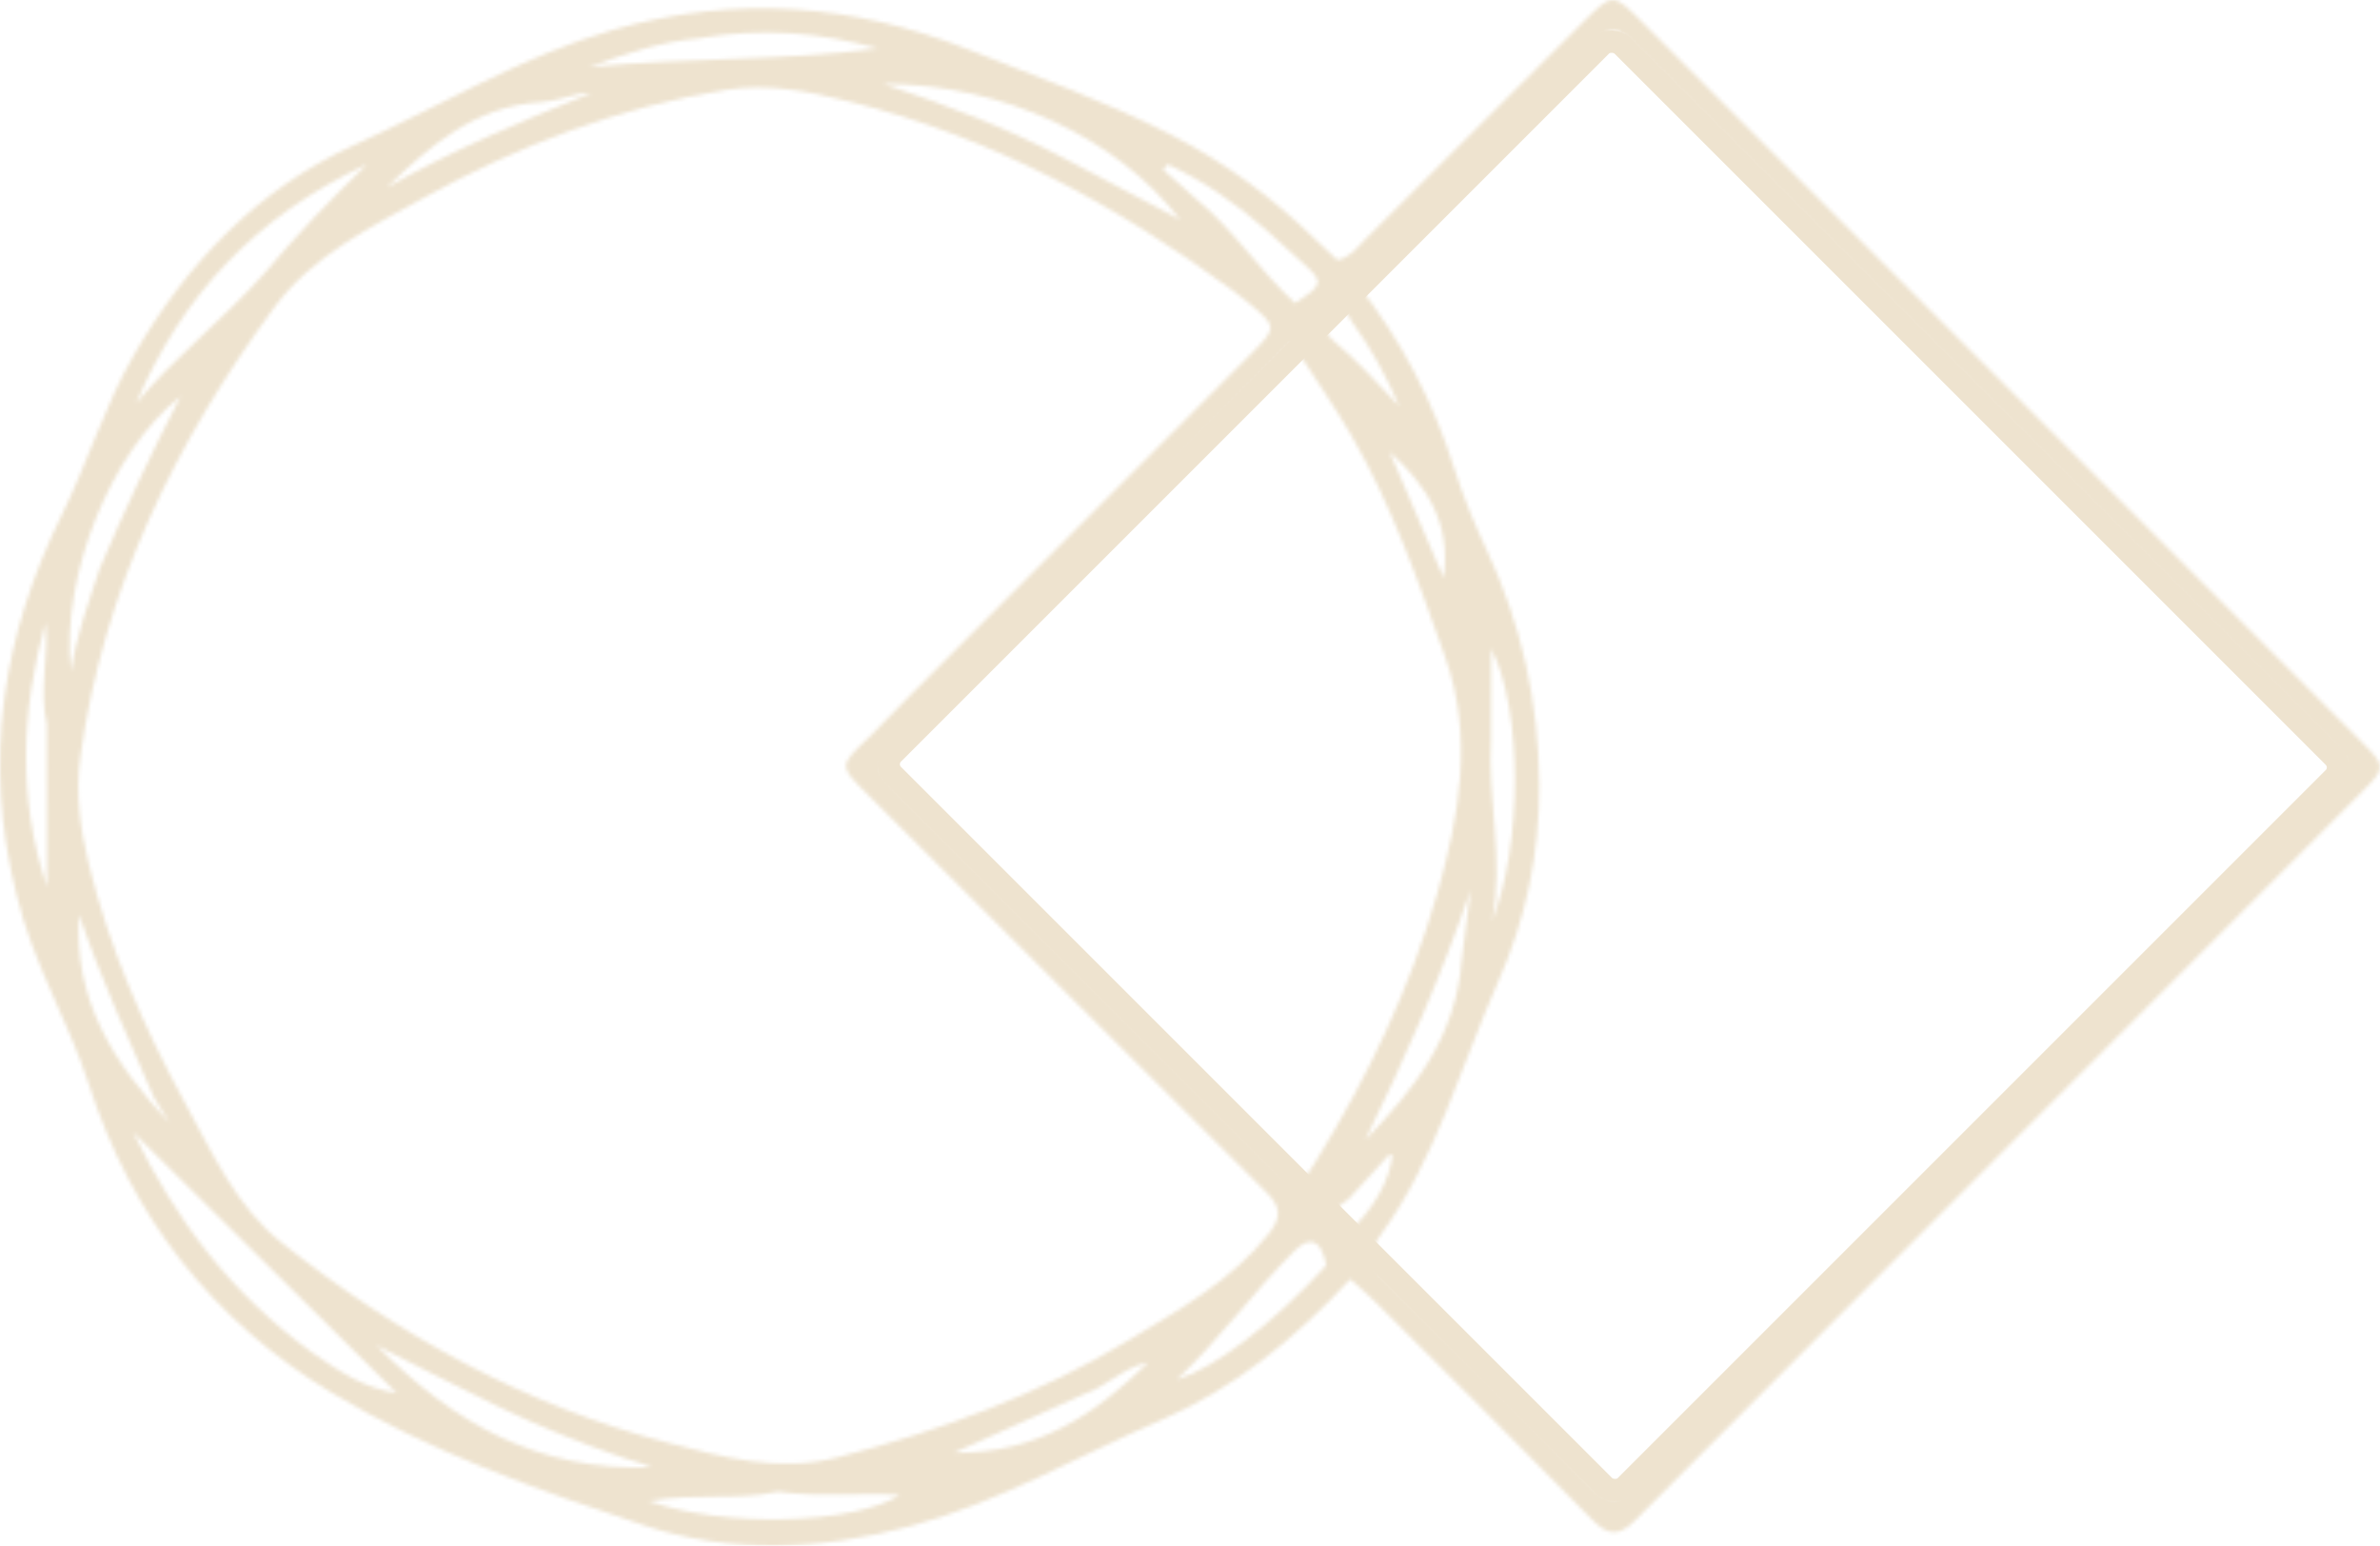
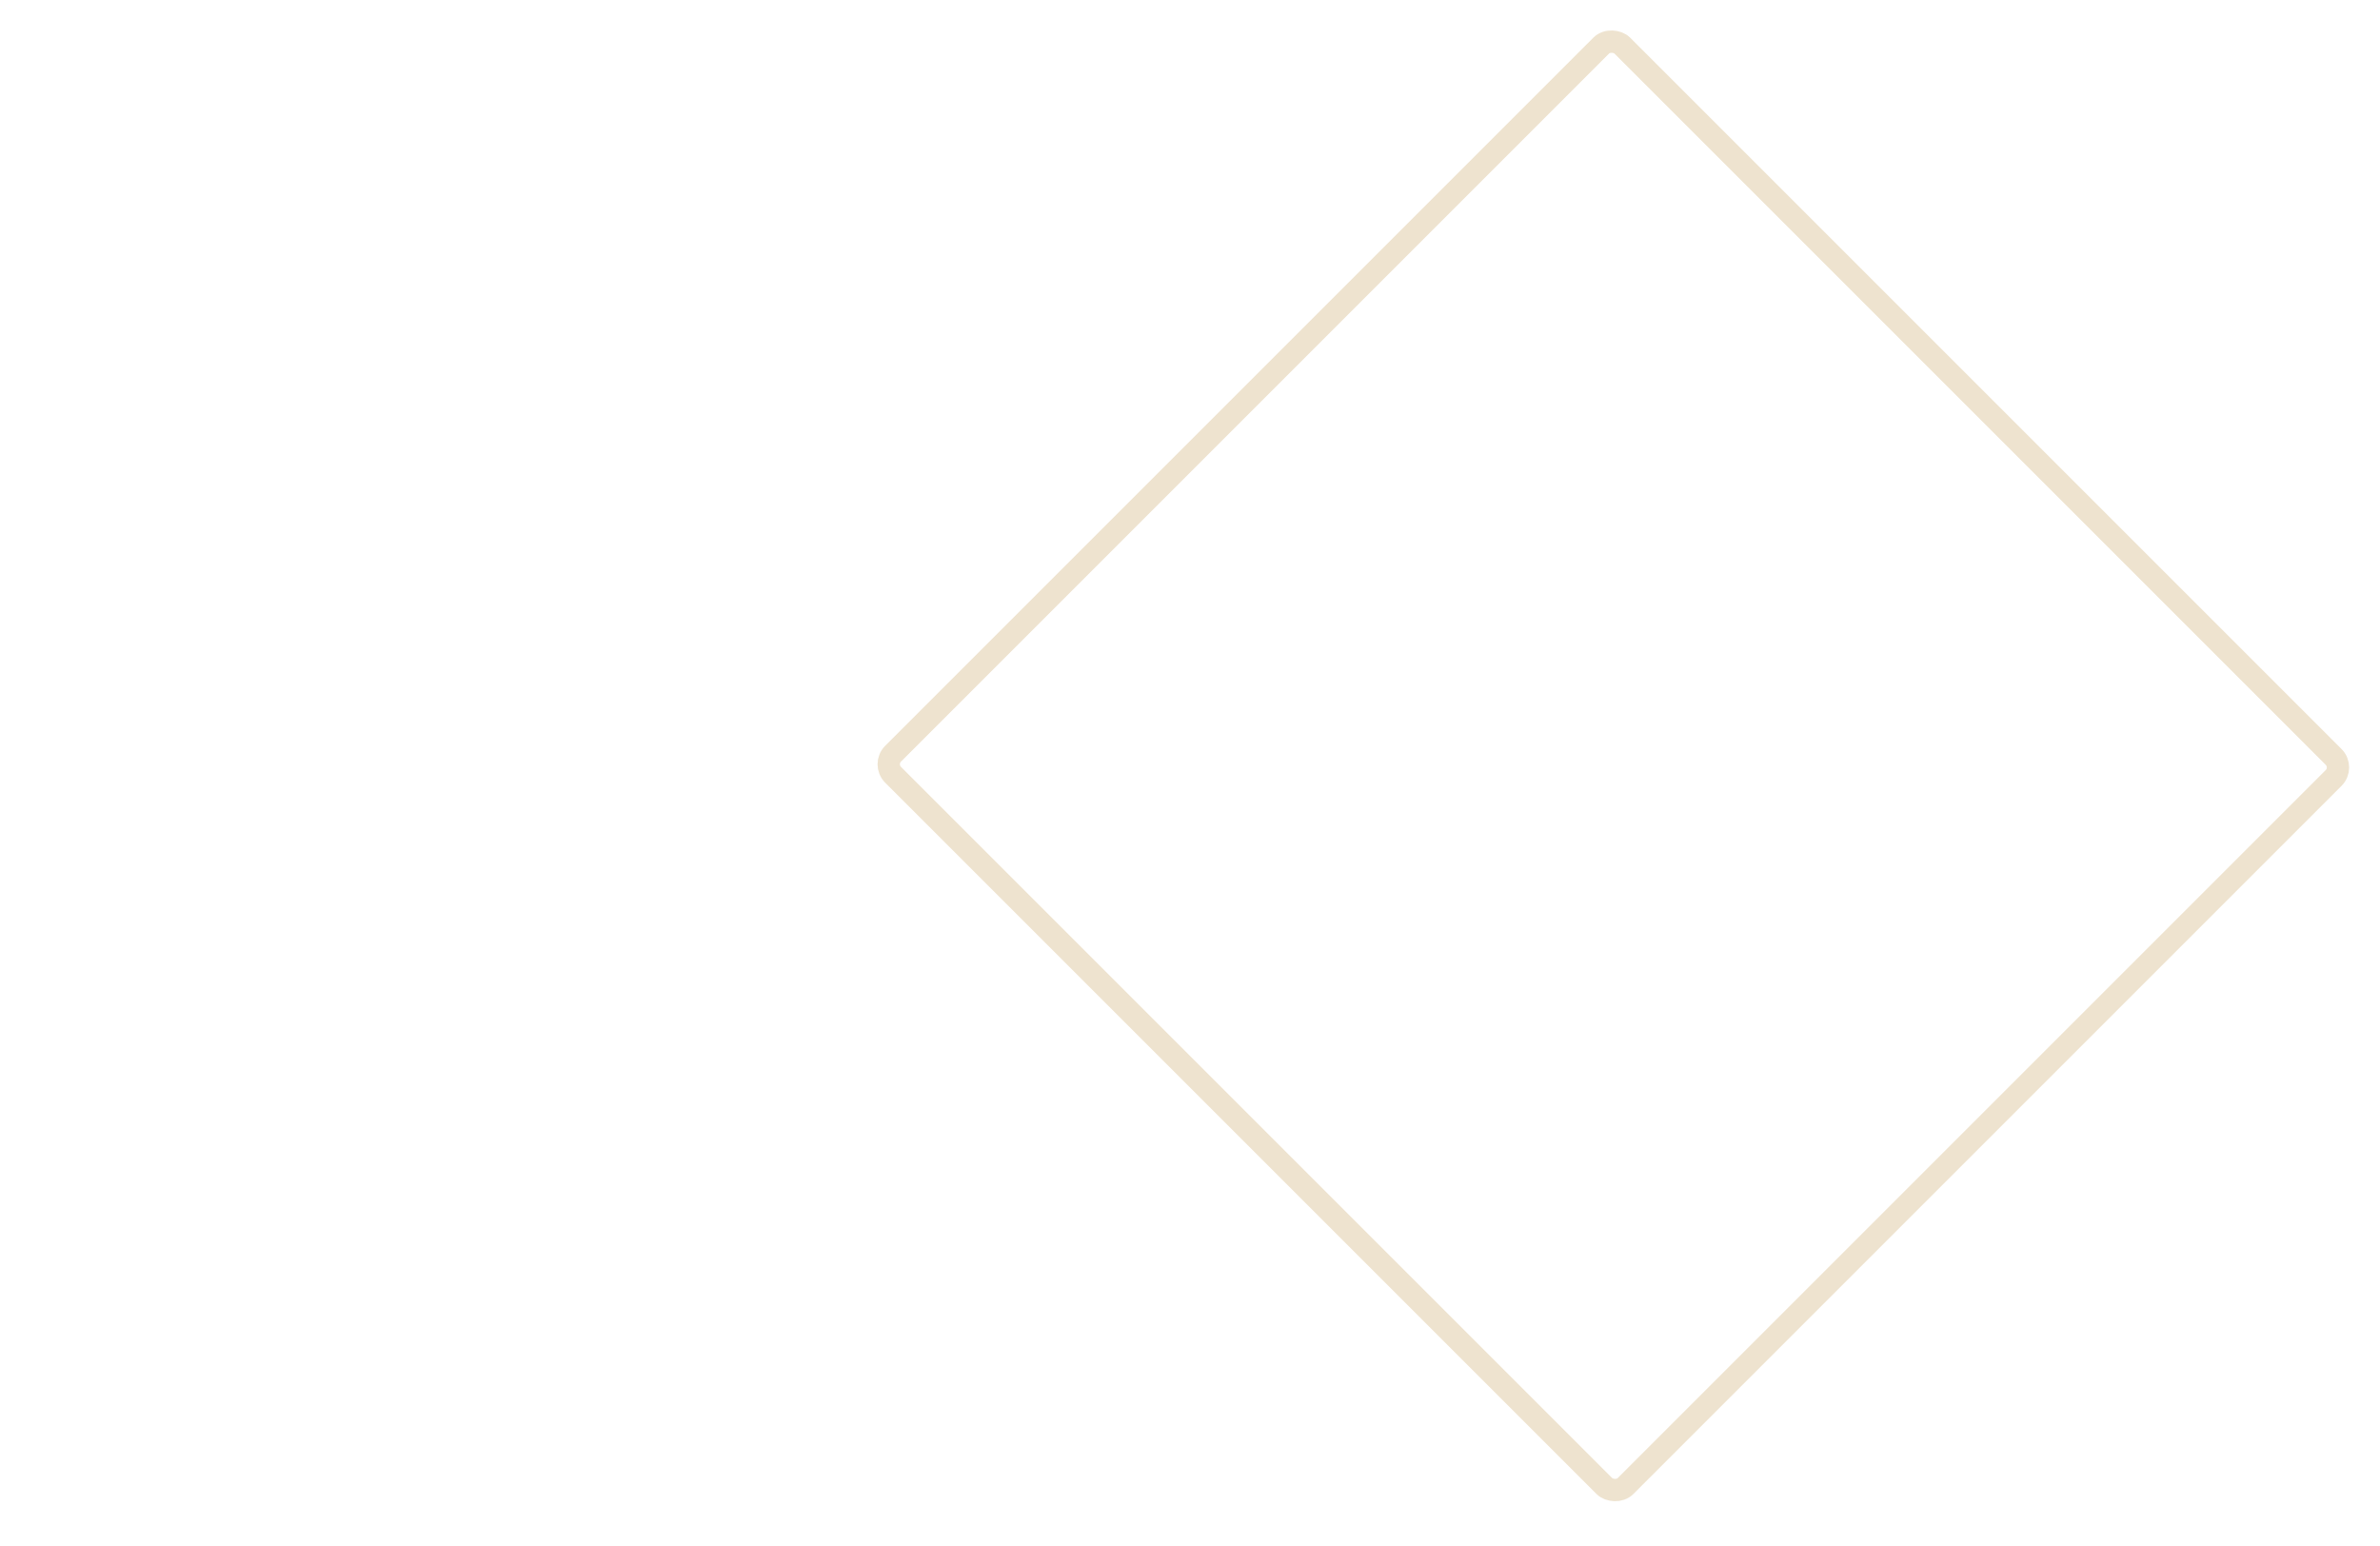
<svg xmlns="http://www.w3.org/2000/svg" width="639" height="415" viewBox="0 0 639 415" fill="none">
  <mask id="path-1-inside-1_9_2" fill="white">
-     <path d="M4.533 240.529C-4.748 204.291 0.654 170.521 16.799 137.807C23.639 123.948 28.067 109.002 35.87 95.459C50.187 70.613 69.24 50.665 95.388 38.82C118.454 28.372 140.123 15.034 164.874 7.941C197.585 -1.433 229.269 1.07 260.167 13.363C278.322 20.586 296.798 27.173 314.301 36.129C328.931 43.615 341.828 53.168 353.485 64.593C355.362 66.433 357.32 68.19 359.056 69.812C362.711 69.053 364.356 66.47 366.356 64.482C385.949 45.005 405.467 25.452 425.036 5.95C433.027 -2.014 433.033 -1.954 440.933 5.952C505.351 70.415 569.778 134.868 634.206 199.32C640.591 205.708 640.608 206.169 634.196 212.591C569.127 277.762 504.025 342.899 439.057 408.17C434.445 412.803 431.554 412.209 427.219 407.771C408.082 388.181 388.626 368.903 369.256 349.542C367.25 347.536 365.05 345.724 362.53 343.452C347.631 359.526 331.088 372.973 311.736 381.29C289.381 390.897 268.268 403.402 244.437 409.769C220.393 416.192 196.4 417.356 172.889 409.542C143.991 399.938 115.137 389.679 88.905 373.853C56.975 354.59 35.271 326.556 23.876 291.179C18.37 274.086 8.822 258.651 4.533 240.529ZM233.589 197.694C237.152 194.062 240.688 190.403 244.283 186.802C274.922 156.115 305.611 125.477 336.188 94.729C342.941 87.937 342.756 87.585 335.247 81.347C333.944 80.264 332.619 79.203 331.255 78.199C299.794 55.044 265.937 36.576 227.789 27.194C217.144 24.576 206.292 22.296 194.818 24.154C165.982 28.826 139.191 39.053 113.851 53.062C99.293 61.111 83.733 68.805 73.693 82.468C47.14 118.607 27.773 158.078 21.582 203.212C20.224 213.108 21.531 222.524 23.812 231.916C29.327 254.625 38.63 275.898 49.77 296.317C57.035 309.631 63.435 323.995 75.581 333.641C106.582 358.263 140.727 377.318 179.268 387.364C194.093 391.229 208.992 395.422 224.873 391.304C252.459 384.152 278.963 374.467 303.358 359.661C316.748 351.534 330.617 343.907 340.672 331.228C344.023 327.002 344.023 324.109 340.07 320.184C304.309 284.675 268.752 248.961 233.048 213.394C225.197 205.574 225.038 205.734 233.589 197.694ZM429.112 10.811C407.433 32.491 385.755 54.17 364.065 75.862C376.462 91.515 384.877 108.085 390.519 125.981C392.861 133.411 395.811 140.529 399.087 147.52C408.466 167.539 413.151 188.517 413.267 210.642C413.363 229.074 409.717 246.681 402.302 263.438C392.149 286.383 385.635 311.051 370.597 331.693C367.251 336.287 367.687 339.352 371.782 343.354C390.491 361.643 409.059 380.083 427.286 398.851C432.092 403.8 434.778 403.298 439.391 398.661C500.895 336.834 562.58 275.187 624.246 213.521C631.845 205.922 631.961 205.586 624.447 198.059C577.548 151.081 530.631 104.12 483.716 57.158C468.477 41.903 453.227 26.66 437.984 11.411C435.569 8.995 433.263 5.917 429.112 10.811ZM310.607 129.21C287.669 152.193 264.705 175.151 241.806 198.173C234.619 205.398 234.678 206.077 241.869 213.266C275.114 246.505 308.37 279.734 341.63 312.957C347.913 319.233 348.721 319.227 353.296 311.798C367.194 289.229 378.603 265.436 385.876 239.936C391.824 219.082 395.631 197.907 388.008 176.406C380.808 156.098 373.713 135.744 362.882 117.009C358.232 108.966 352.868 101.336 346.78 91.892C334.202 104.873 322.766 116.676 310.607 129.21ZM83.831 363.187C90.686 367.88 97.471 372.708 106.515 374.033C83.126 350.884 59.736 327.734 35.779 304.024C47.187 327.683 62.158 347.478 83.831 363.187ZM71.249 73.088C79.438 63.342 88.19 54.107 98.503 44.127C68.505 58.104 48.724 79.561 36.568 108.27C46.877 95.786 59.884 85.973 71.249 73.088ZM286.244 42.777C296.374 48.133 306.503 53.489 316.808 58.938C299.824 36.821 268.961 22.54 237.197 22.522C254.344 28.278 270.239 34.269 286.244 42.777ZM167.513 391.462C156.082 387.56 144.905 383.008 134.03 377.773C123.463 372.687 113.058 367.263 101.098 361.24C121.954 382.365 144.721 395.081 175.073 393.948C172.039 392.88 170.289 392.265 167.513 391.462ZM187.25 10.341C177.753 11.19 168.819 14.081 158.256 17.995C185.249 15.382 210.606 16.366 235.696 13.027C220.137 8.636 204.452 7.368 187.25 10.341ZM26.822 152.562C33.457 136.932 40.675 121.569 48.452 106.462C29.805 121.107 16.214 154.745 19.061 180.325C20.639 169.952 23.797 161.868 26.822 152.562ZM392.476 257.58C393.254 251.401 394.032 245.222 394.81 239.043C386.96 262.198 377.203 284.267 366.59 306.024C379.588 292.596 390.982 278.385 392.476 257.58ZM356.077 339.775C354.837 333.038 351.896 331.493 347.417 335.969C336.411 346.967 327.353 359.746 315.951 370.421C326.183 367.375 342.087 355.141 356.077 339.775ZM208.882 400.503C198.082 402.96 186.828 400.752 174.229 403.036C194.647 410.359 229.576 409.228 241.568 401.397C230.915 400.708 220.474 402.137 208.882 400.503ZM320.947 53.233C331.078 61.481 338.188 72.697 347.687 81.384C355.493 76.325 355.548 75.763 349.421 70.286C346.17 67.38 343.003 64.379 339.712 61.519C331.724 54.576 323.142 48.547 313.53 44.142C313.111 44.601 312.692 45.06 312.273 45.52C314.905 47.877 317.538 50.233 320.947 53.233ZM400.327 198.326C399.354 214.64 403.862 230.876 400.61 247.223C408.833 226.823 408.784 190.247 400.348 174.156C400.348 182.477 400.348 189.702 400.327 198.326ZM12.577 194.352C10.454 185.293 13.171 176.205 12.217 167.137C5.681 190.788 4.704 214.449 12.615 238.128C12.615 223.992 12.615 209.856 12.577 194.352ZM41.336 294.708C34.361 278.551 27.004 262.556 21.239 245.565C19.608 268.653 30.815 285.851 45.496 301.469C44.279 299.511 43.061 297.553 41.336 294.708ZM290.906 374.385C279.88 379.359 268.854 384.334 256.106 390.084C278.624 390.256 293.952 379.817 308.242 365.848C301.633 367.05 297.535 372.087 290.906 374.385ZM155.769 25.159C152.226 25.946 148.713 27.221 145.136 27.437C127.656 28.493 115.535 39.023 103.799 50.384C121.377 40.361 139.958 32.574 158.722 24.988C158.02 24.988 157.318 24.988 155.769 25.159ZM373.11 121.357C377.931 132.617 382.753 143.877 387.574 155.136C389.758 140.618 382.967 130.145 373.11 121.357ZM356.688 84.044C354.344 87.102 355.822 89.672 358.146 91.592C364.514 96.855 369.917 103.072 375.646 109C372.223 100.973 368.075 93.42 363.003 86.434C361.734 84.687 361.004 80.837 356.688 84.044ZM362.202 321.832C360.301 323.273 358.401 324.714 357.114 325.69C357.899 329.48 359.24 330.922 361.6 331.335C368.589 325.049 373.215 316.973 373.863 309.936C373.43 310.097 372.861 310.134 372.584 310.438C369.348 313.983 366.157 317.568 362.202 321.832Z" />
-   </mask>
-   <path d="M4.533 240.529C-4.748 204.291 0.654 170.521 16.799 137.807C23.639 123.948 28.067 109.002 35.87 95.459C50.187 70.613 69.24 50.665 95.388 38.82C118.454 28.372 140.123 15.034 164.874 7.941C197.585 -1.433 229.269 1.07 260.167 13.363C278.322 20.586 296.798 27.173 314.301 36.129C328.931 43.615 341.828 53.168 353.485 64.593C355.362 66.433 357.32 68.19 359.056 69.812C362.711 69.053 364.356 66.47 366.356 64.482C385.949 45.005 405.467 25.452 425.036 5.95C433.027 -2.014 433.033 -1.954 440.933 5.952C505.351 70.415 569.778 134.868 634.206 199.32C640.591 205.708 640.608 206.169 634.196 212.591C569.127 277.762 504.025 342.899 439.057 408.17C434.445 412.803 431.554 412.209 427.219 407.771C408.082 388.181 388.626 368.903 369.256 349.542C367.25 347.536 365.05 345.724 362.53 343.452C347.631 359.526 331.088 372.973 311.736 381.29C289.381 390.897 268.268 403.402 244.437 409.769C220.393 416.192 196.4 417.356 172.889 409.542C143.991 399.938 115.137 389.679 88.905 373.853C56.975 354.59 35.271 326.556 23.876 291.179C18.37 274.086 8.822 258.651 4.533 240.529ZM233.589 197.694C237.152 194.062 240.688 190.403 244.283 186.802C274.922 156.115 305.611 125.477 336.188 94.729C342.941 87.937 342.756 87.585 335.247 81.347C333.944 80.264 332.619 79.203 331.255 78.199C299.794 55.044 265.937 36.576 227.789 27.194C217.144 24.576 206.292 22.296 194.818 24.154C165.982 28.826 139.191 39.053 113.851 53.062C99.293 61.111 83.733 68.805 73.693 82.468C47.14 118.607 27.773 158.078 21.582 203.212C20.224 213.108 21.531 222.524 23.812 231.916C29.327 254.625 38.63 275.898 49.77 296.317C57.035 309.631 63.435 323.995 75.581 333.641C106.582 358.263 140.727 377.318 179.268 387.364C194.093 391.229 208.992 395.422 224.873 391.304C252.459 384.152 278.963 374.467 303.358 359.661C316.748 351.534 330.617 343.907 340.672 331.228C344.023 327.002 344.023 324.109 340.07 320.184C304.309 284.675 268.752 248.961 233.048 213.394C225.197 205.574 225.038 205.734 233.589 197.694ZM429.112 10.811C407.433 32.491 385.755 54.17 364.065 75.862C376.462 91.515 384.877 108.085 390.519 125.981C392.861 133.411 395.811 140.529 399.087 147.52C408.466 167.539 413.151 188.517 413.267 210.642C413.363 229.074 409.717 246.681 402.302 263.438C392.149 286.383 385.635 311.051 370.597 331.693C367.251 336.287 367.687 339.352 371.782 343.354C390.491 361.643 409.059 380.083 427.286 398.851C432.092 403.8 434.778 403.298 439.391 398.661C500.895 336.834 562.58 275.187 624.246 213.521C631.845 205.922 631.961 205.586 624.447 198.059C577.548 151.081 530.631 104.12 483.716 57.158C468.477 41.903 453.227 26.66 437.984 11.411C435.569 8.995 433.263 5.917 429.112 10.811ZM310.607 129.21C287.669 152.193 264.705 175.151 241.806 198.173C234.619 205.398 234.678 206.077 241.869 213.266C275.114 246.505 308.37 279.734 341.63 312.957C347.913 319.233 348.721 319.227 353.296 311.798C367.194 289.229 378.603 265.436 385.876 239.936C391.824 219.082 395.631 197.907 388.008 176.406C380.808 156.098 373.713 135.744 362.882 117.009C358.232 108.966 352.868 101.336 346.78 91.892C334.202 104.873 322.766 116.676 310.607 129.21ZM83.831 363.187C90.686 367.88 97.471 372.708 106.515 374.033C83.126 350.884 59.736 327.734 35.779 304.024C47.187 327.683 62.158 347.478 83.831 363.187ZM71.249 73.088C79.438 63.342 88.19 54.107 98.503 44.127C68.505 58.104 48.724 79.561 36.568 108.27C46.877 95.786 59.884 85.973 71.249 73.088ZM286.244 42.777C296.374 48.133 306.503 53.489 316.808 58.938C299.824 36.821 268.961 22.54 237.197 22.522C254.344 28.278 270.239 34.269 286.244 42.777ZM167.513 391.462C156.082 387.56 144.905 383.008 134.03 377.773C123.463 372.687 113.058 367.263 101.098 361.24C121.954 382.365 144.721 395.081 175.073 393.948C172.039 392.88 170.289 392.265 167.513 391.462ZM187.25 10.341C177.753 11.19 168.819 14.081 158.256 17.995C185.249 15.382 210.606 16.366 235.696 13.027C220.137 8.636 204.452 7.368 187.25 10.341ZM26.822 152.562C33.457 136.932 40.675 121.569 48.452 106.462C29.805 121.107 16.214 154.745 19.061 180.325C20.639 169.952 23.797 161.868 26.822 152.562ZM392.476 257.58C393.254 251.401 394.032 245.222 394.81 239.043C386.96 262.198 377.203 284.267 366.59 306.024C379.588 292.596 390.982 278.385 392.476 257.58ZM356.077 339.775C354.837 333.038 351.896 331.493 347.417 335.969C336.411 346.967 327.353 359.746 315.951 370.421C326.183 367.375 342.087 355.141 356.077 339.775ZM208.882 400.503C198.082 402.96 186.828 400.752 174.229 403.036C194.647 410.359 229.576 409.228 241.568 401.397C230.915 400.708 220.474 402.137 208.882 400.503ZM320.947 53.233C331.078 61.481 338.188 72.697 347.687 81.384C355.493 76.325 355.548 75.763 349.421 70.286C346.17 67.38 343.003 64.379 339.712 61.519C331.724 54.576 323.142 48.547 313.53 44.142C313.111 44.601 312.692 45.06 312.273 45.52C314.905 47.877 317.538 50.233 320.947 53.233ZM400.327 198.326C399.354 214.64 403.862 230.876 400.61 247.223C408.833 226.823 408.784 190.247 400.348 174.156C400.348 182.477 400.348 189.702 400.327 198.326ZM12.577 194.352C10.454 185.293 13.171 176.205 12.217 167.137C5.681 190.788 4.704 214.449 12.615 238.128C12.615 223.992 12.615 209.856 12.577 194.352ZM41.336 294.708C34.361 278.551 27.004 262.556 21.239 245.565C19.608 268.653 30.815 285.851 45.496 301.469C44.279 299.511 43.061 297.553 41.336 294.708ZM290.906 374.385C279.88 379.359 268.854 384.334 256.106 390.084C278.624 390.256 293.952 379.817 308.242 365.848C301.633 367.05 297.535 372.087 290.906 374.385ZM155.769 25.159C152.226 25.946 148.713 27.221 145.136 27.437C127.656 28.493 115.535 39.023 103.799 50.384C121.377 40.361 139.958 32.574 158.722 24.988C158.02 24.988 157.318 24.988 155.769 25.159ZM373.11 121.357C377.931 132.617 382.753 143.877 387.574 155.136C389.758 140.618 382.967 130.145 373.11 121.357ZM356.688 84.044C354.344 87.102 355.822 89.672 358.146 91.592C364.514 96.855 369.917 103.072 375.646 109C372.223 100.973 368.075 93.42 363.003 86.434C361.734 84.687 361.004 80.837 356.688 84.044ZM362.202 321.832C360.301 323.273 358.401 324.714 357.114 325.69C357.899 329.48 359.24 330.922 361.6 331.335C368.589 325.049 373.215 316.973 373.863 309.936C373.43 310.097 372.861 310.134 372.584 310.438C369.348 313.983 366.157 317.568 362.202 321.832Z" fill="#EEE3CF" stroke="#EEE3CF" stroke-width="2" mask="url(#path-1-inside-1_9_2)" />
+     </mask>
  <rect x="236.952" y="205.196" width="276.874" height="278.094" rx="4" transform="rotate(-45 236.952 205.196)" stroke="#EEE3CF" stroke-width="6" />
</svg>